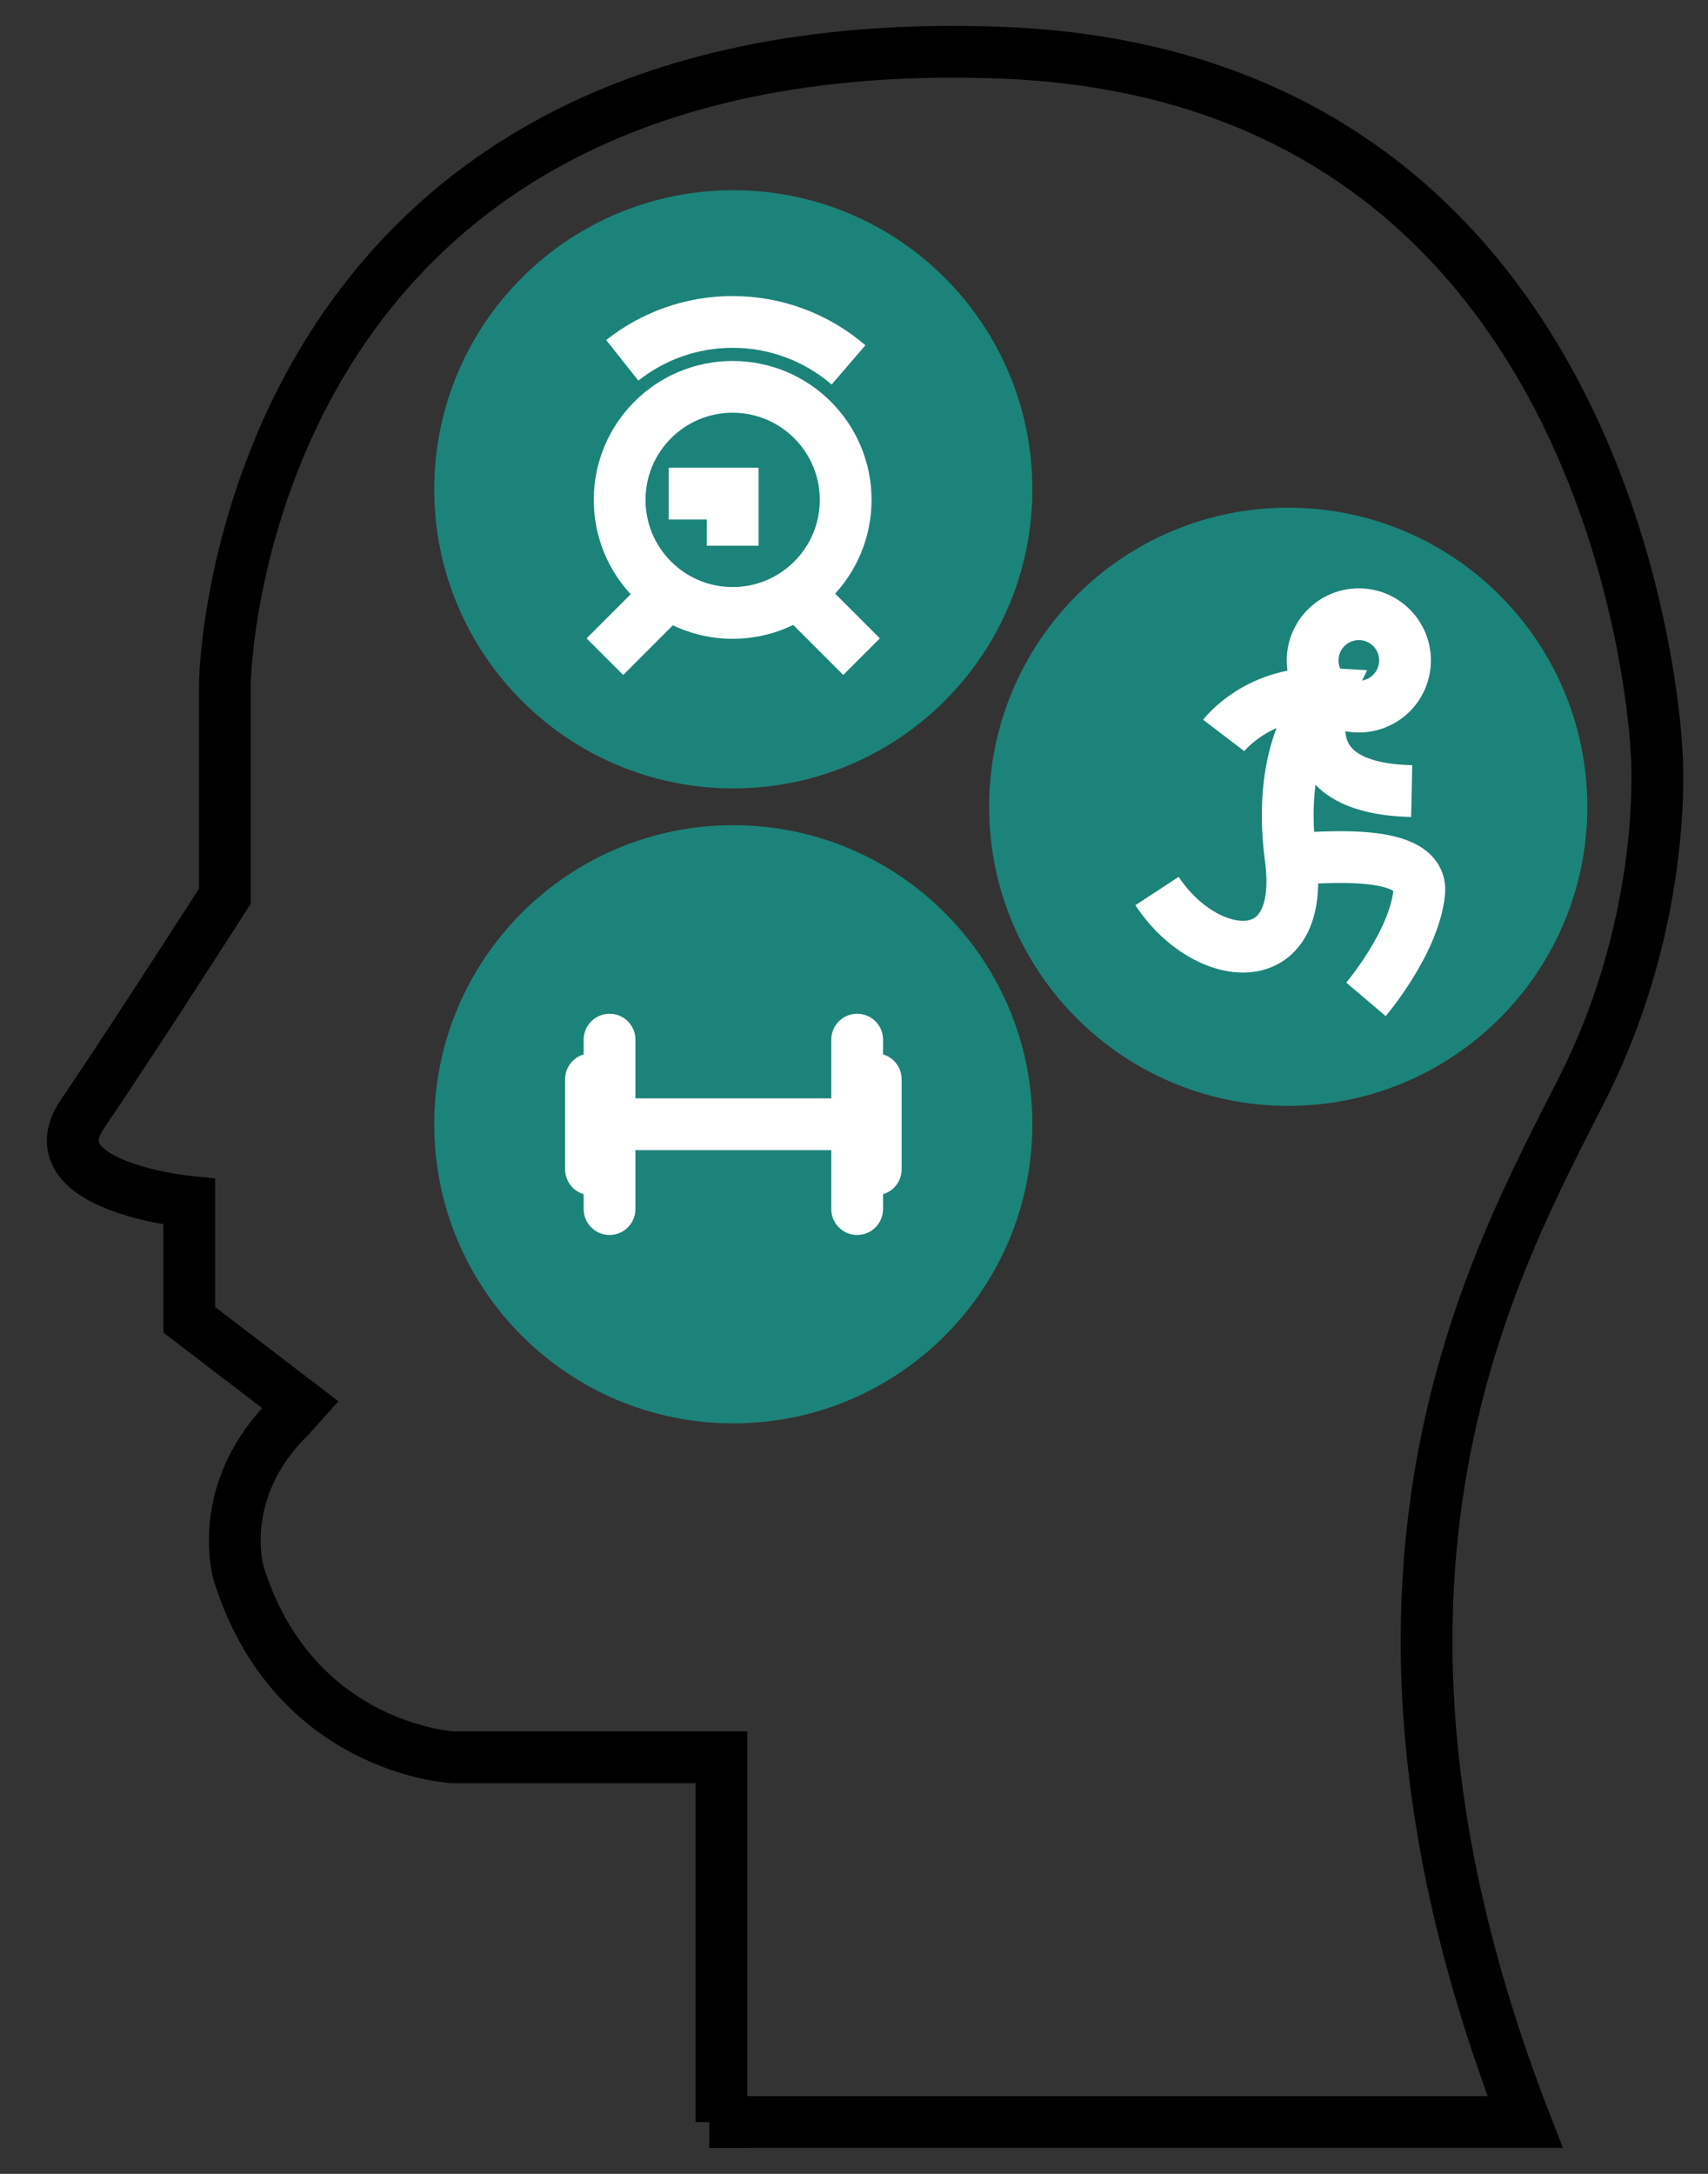
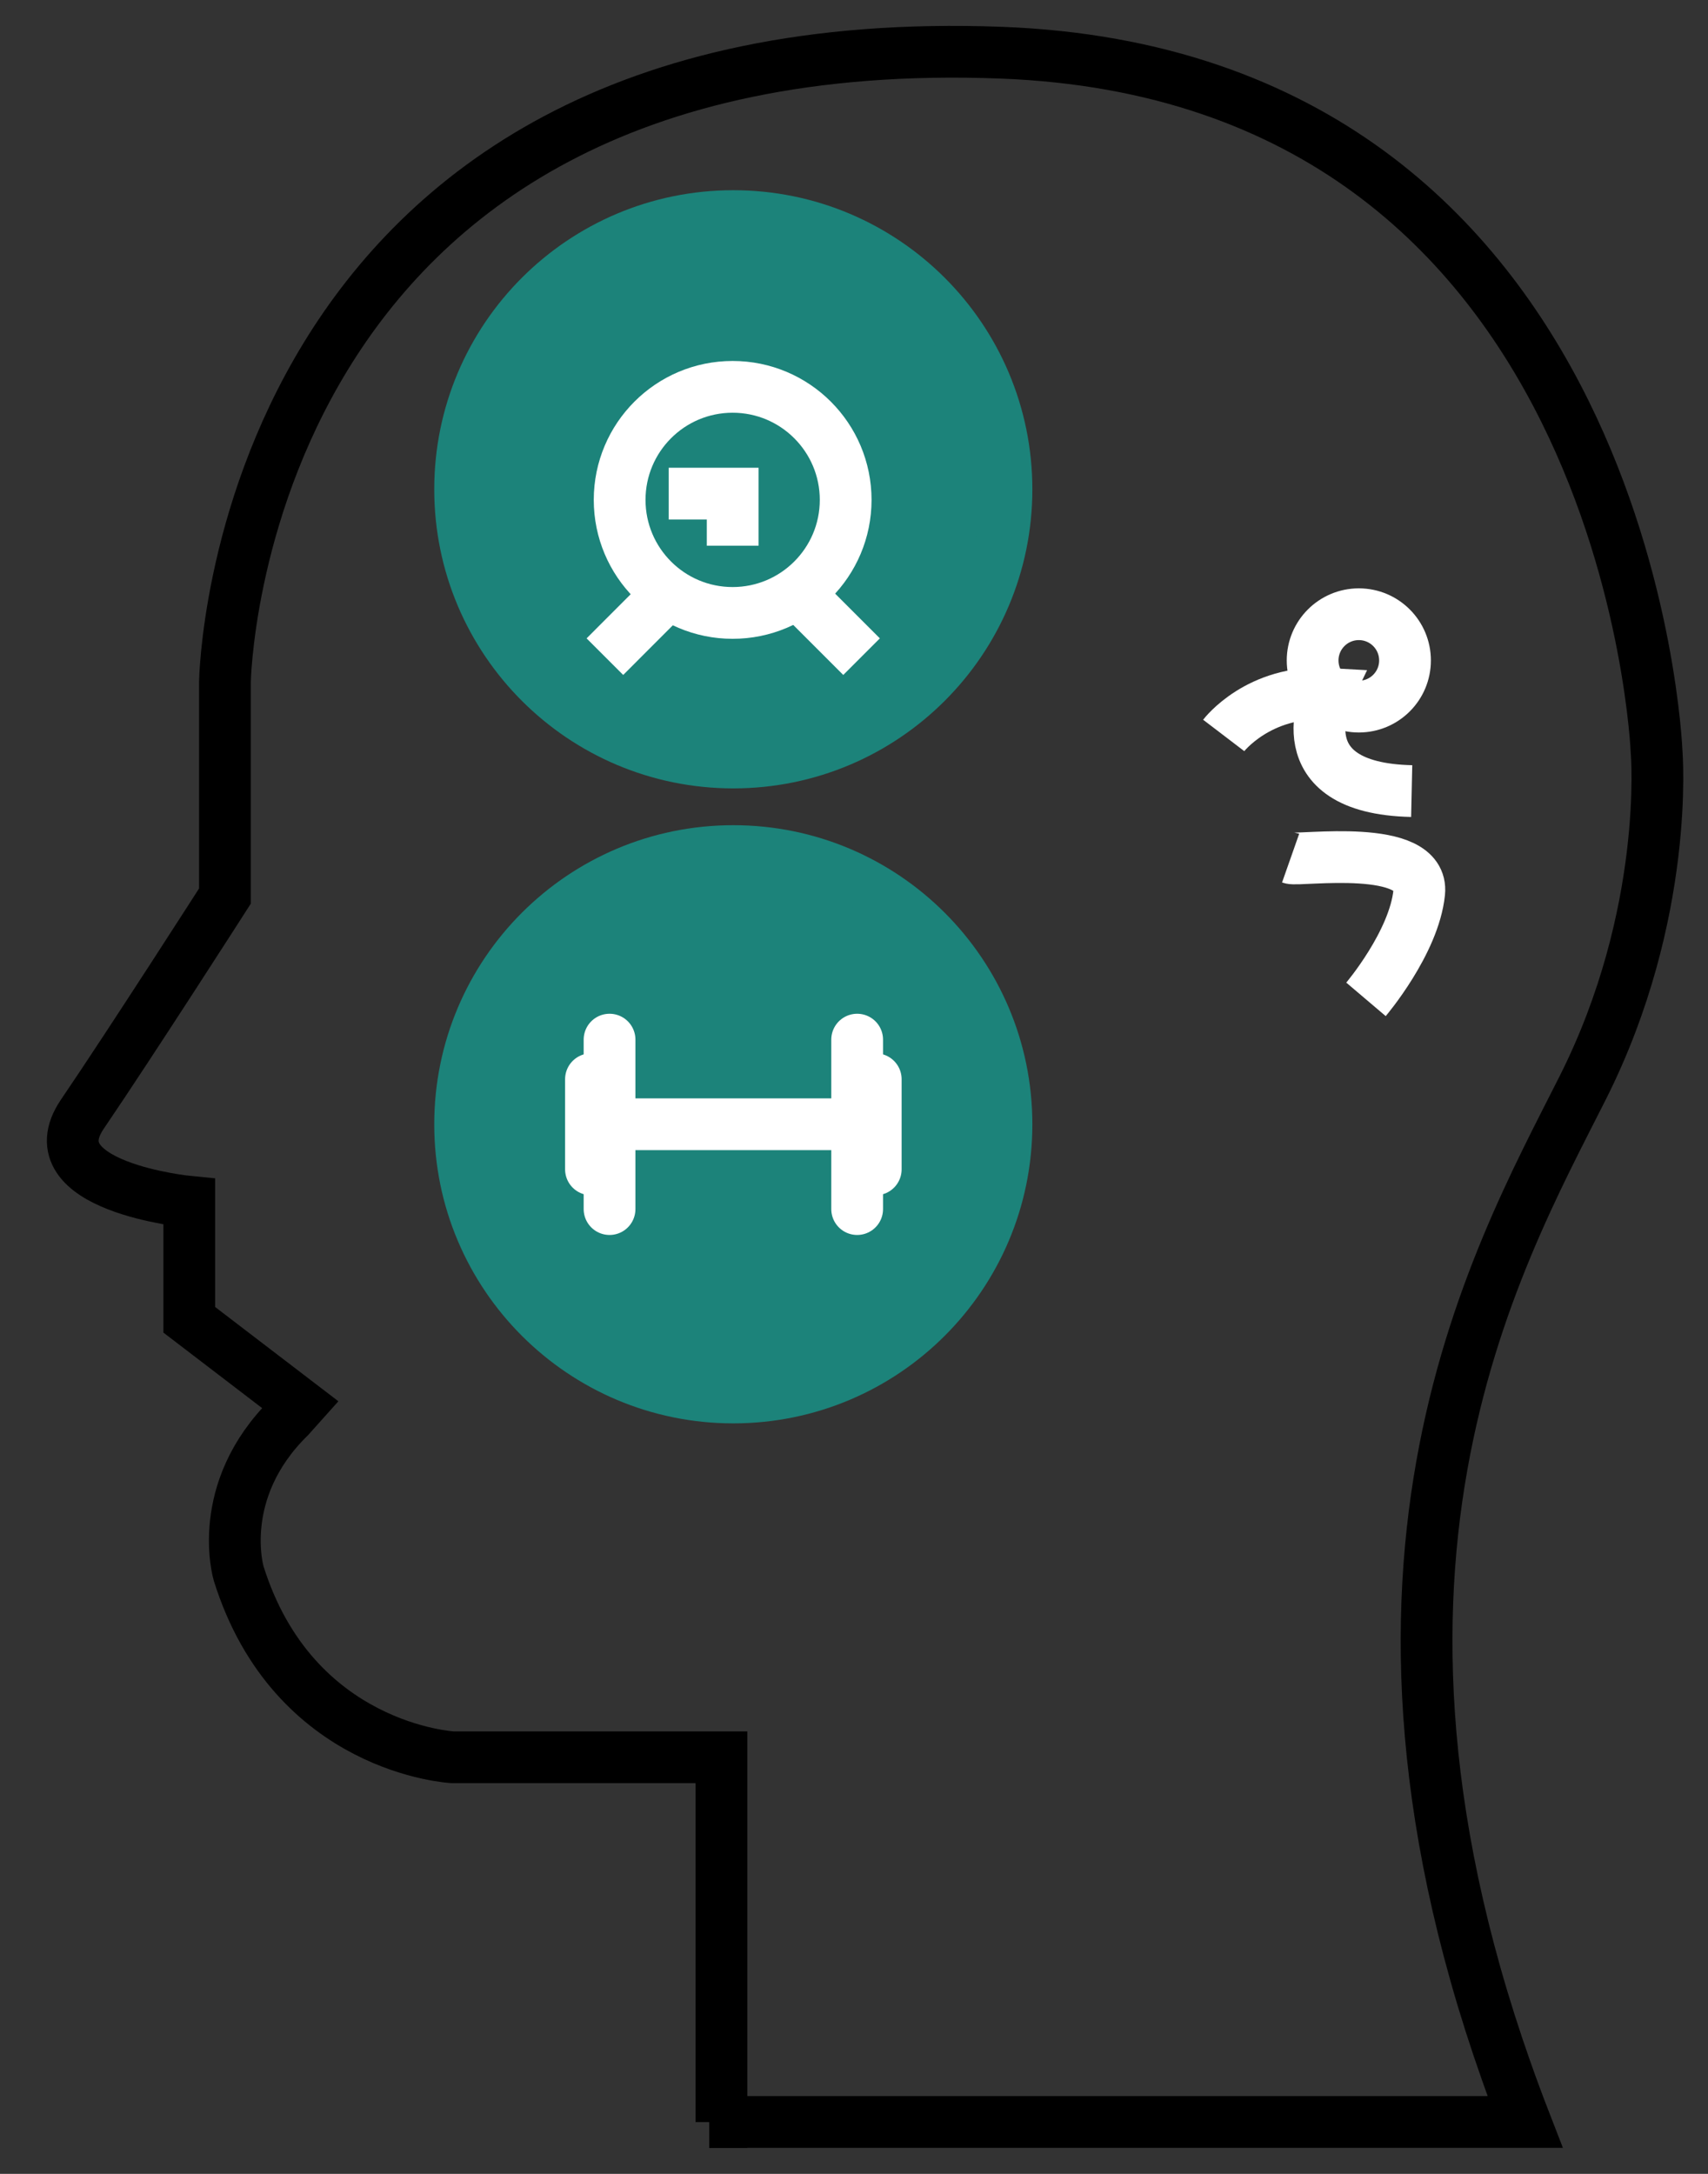
<svg xmlns="http://www.w3.org/2000/svg" width="33" height="42" viewBox="0 0 33 42" fill="none">
  <rect x="0" y="0" width="33" height="42" fill="#333333" stroke="none" />
  <path d="M13.703 41H13.939V33.951H8.745C8.745 33.951 5.673 33.794 4.611 30.4C4.611 30.4 4.136 28.81 5.591 27.381L5.805 27.142L3.657 25.499V23.22C3.657 23.22 0.638 22.928 1.592 21.525C2.546 20.122 4.346 17.312 4.346 17.312V13.175C4.346 13.175 4.536 0.46 19.342 1.018C31.505 1.477 32.007 14.529 32.007 14.529C32.007 14.529 32.273 17.657 30.578 21.02C28.883 24.384 25.384 30.479 29.466 40.997H13.939" stroke="black" stroke-miterlimit="10" />
-   <path d="M24.89 20.866C27.805 20.866 30.168 18.502 30.168 15.587C30.168 12.672 27.805 10.309 24.89 10.309C21.974 10.309 19.611 12.672 19.611 15.587C19.611 18.502 21.974 20.866 24.89 20.866Z" fill="#1C837A" stroke="#1C837A" stroke-miterlimit="10" />
  <path d="M26.254 13.652C26.747 13.652 27.146 13.253 27.146 12.76C27.146 12.267 26.747 11.867 26.254 11.867C25.761 11.867 25.361 12.267 25.361 12.76C25.361 13.253 25.761 13.652 26.254 13.652Z" stroke="white" stroke-miterlimit="10" />
  <path d="M23.643 14.209C23.643 14.209 24.316 13.327 25.64 13.404C25.64 13.404 24.765 15.229 27.275 15.284" stroke="white" stroke-miterlimit="10" />
-   <path d="M25.639 13.404C25.639 13.404 24.633 14.292 24.937 16.579C25.241 18.868 23.284 18.631 22.355 17.215" stroke="white" stroke-miterlimit="10" />
  <path d="M26.392 19.308C26.392 19.308 27.321 18.214 27.42 17.245C27.519 16.275 25.101 16.637 24.936 16.579" stroke="white" stroke-miterlimit="10" />
  <path d="M14.168 14.732C17.083 14.732 19.446 12.369 19.446 9.454C19.446 6.538 17.083 4.175 14.168 4.175C11.253 4.175 8.89 6.538 8.89 9.454C8.89 12.369 11.253 14.732 14.168 14.732Z" fill="#1C837A" stroke="#1C837A" stroke-miterlimit="10" />
  <path d="M14.155 11.842C15.361 11.842 16.339 10.864 16.339 9.658C16.339 8.452 15.361 7.474 14.155 7.474C12.949 7.474 11.972 8.452 11.972 9.658C11.972 10.864 12.949 11.842 14.155 11.842Z" stroke="white" stroke-miterlimit="10" />
-   <path d="M12.023 6.962C12.608 6.498 13.35 6.22 14.155 6.22C15.011 6.22 15.794 6.534 16.394 7.05" stroke="white" stroke-miterlimit="10" />
  <path d="M12.92 9.537H14.156V10.543" stroke="white" stroke-miterlimit="10" />
  <path d="M12.919 11.454L11.687 12.687" stroke="white" stroke-miterlimit="10" />
  <path d="M15.413 11.454L16.646 12.687" stroke="white" stroke-miterlimit="10" />
  <path d="M14.168 27C17.083 27 19.446 24.637 19.446 21.722C19.446 18.806 17.083 16.443 14.168 16.443C11.253 16.443 8.89 18.806 8.89 21.722C8.89 24.637 11.253 27 14.168 27Z" fill="#1C837A" stroke="#1C837A" stroke-miterlimit="10" />
  <path d="M11.777 20.086V23.36" stroke="white" stroke-miterlimit="10" stroke-linecap="round" />
  <path d="M11.418 20.851V22.592" stroke="white" stroke-miterlimit="10" stroke-linecap="round" />
  <path d="M16.561 20.086V23.36" stroke="white" stroke-miterlimit="10" stroke-linecap="round" />
  <path d="M16.92 20.851V22.592" stroke="white" stroke-miterlimit="10" stroke-linecap="round" />
  <path d="M11.777 21.721H16.562" stroke="white" stroke-miterlimit="10" />
</svg>